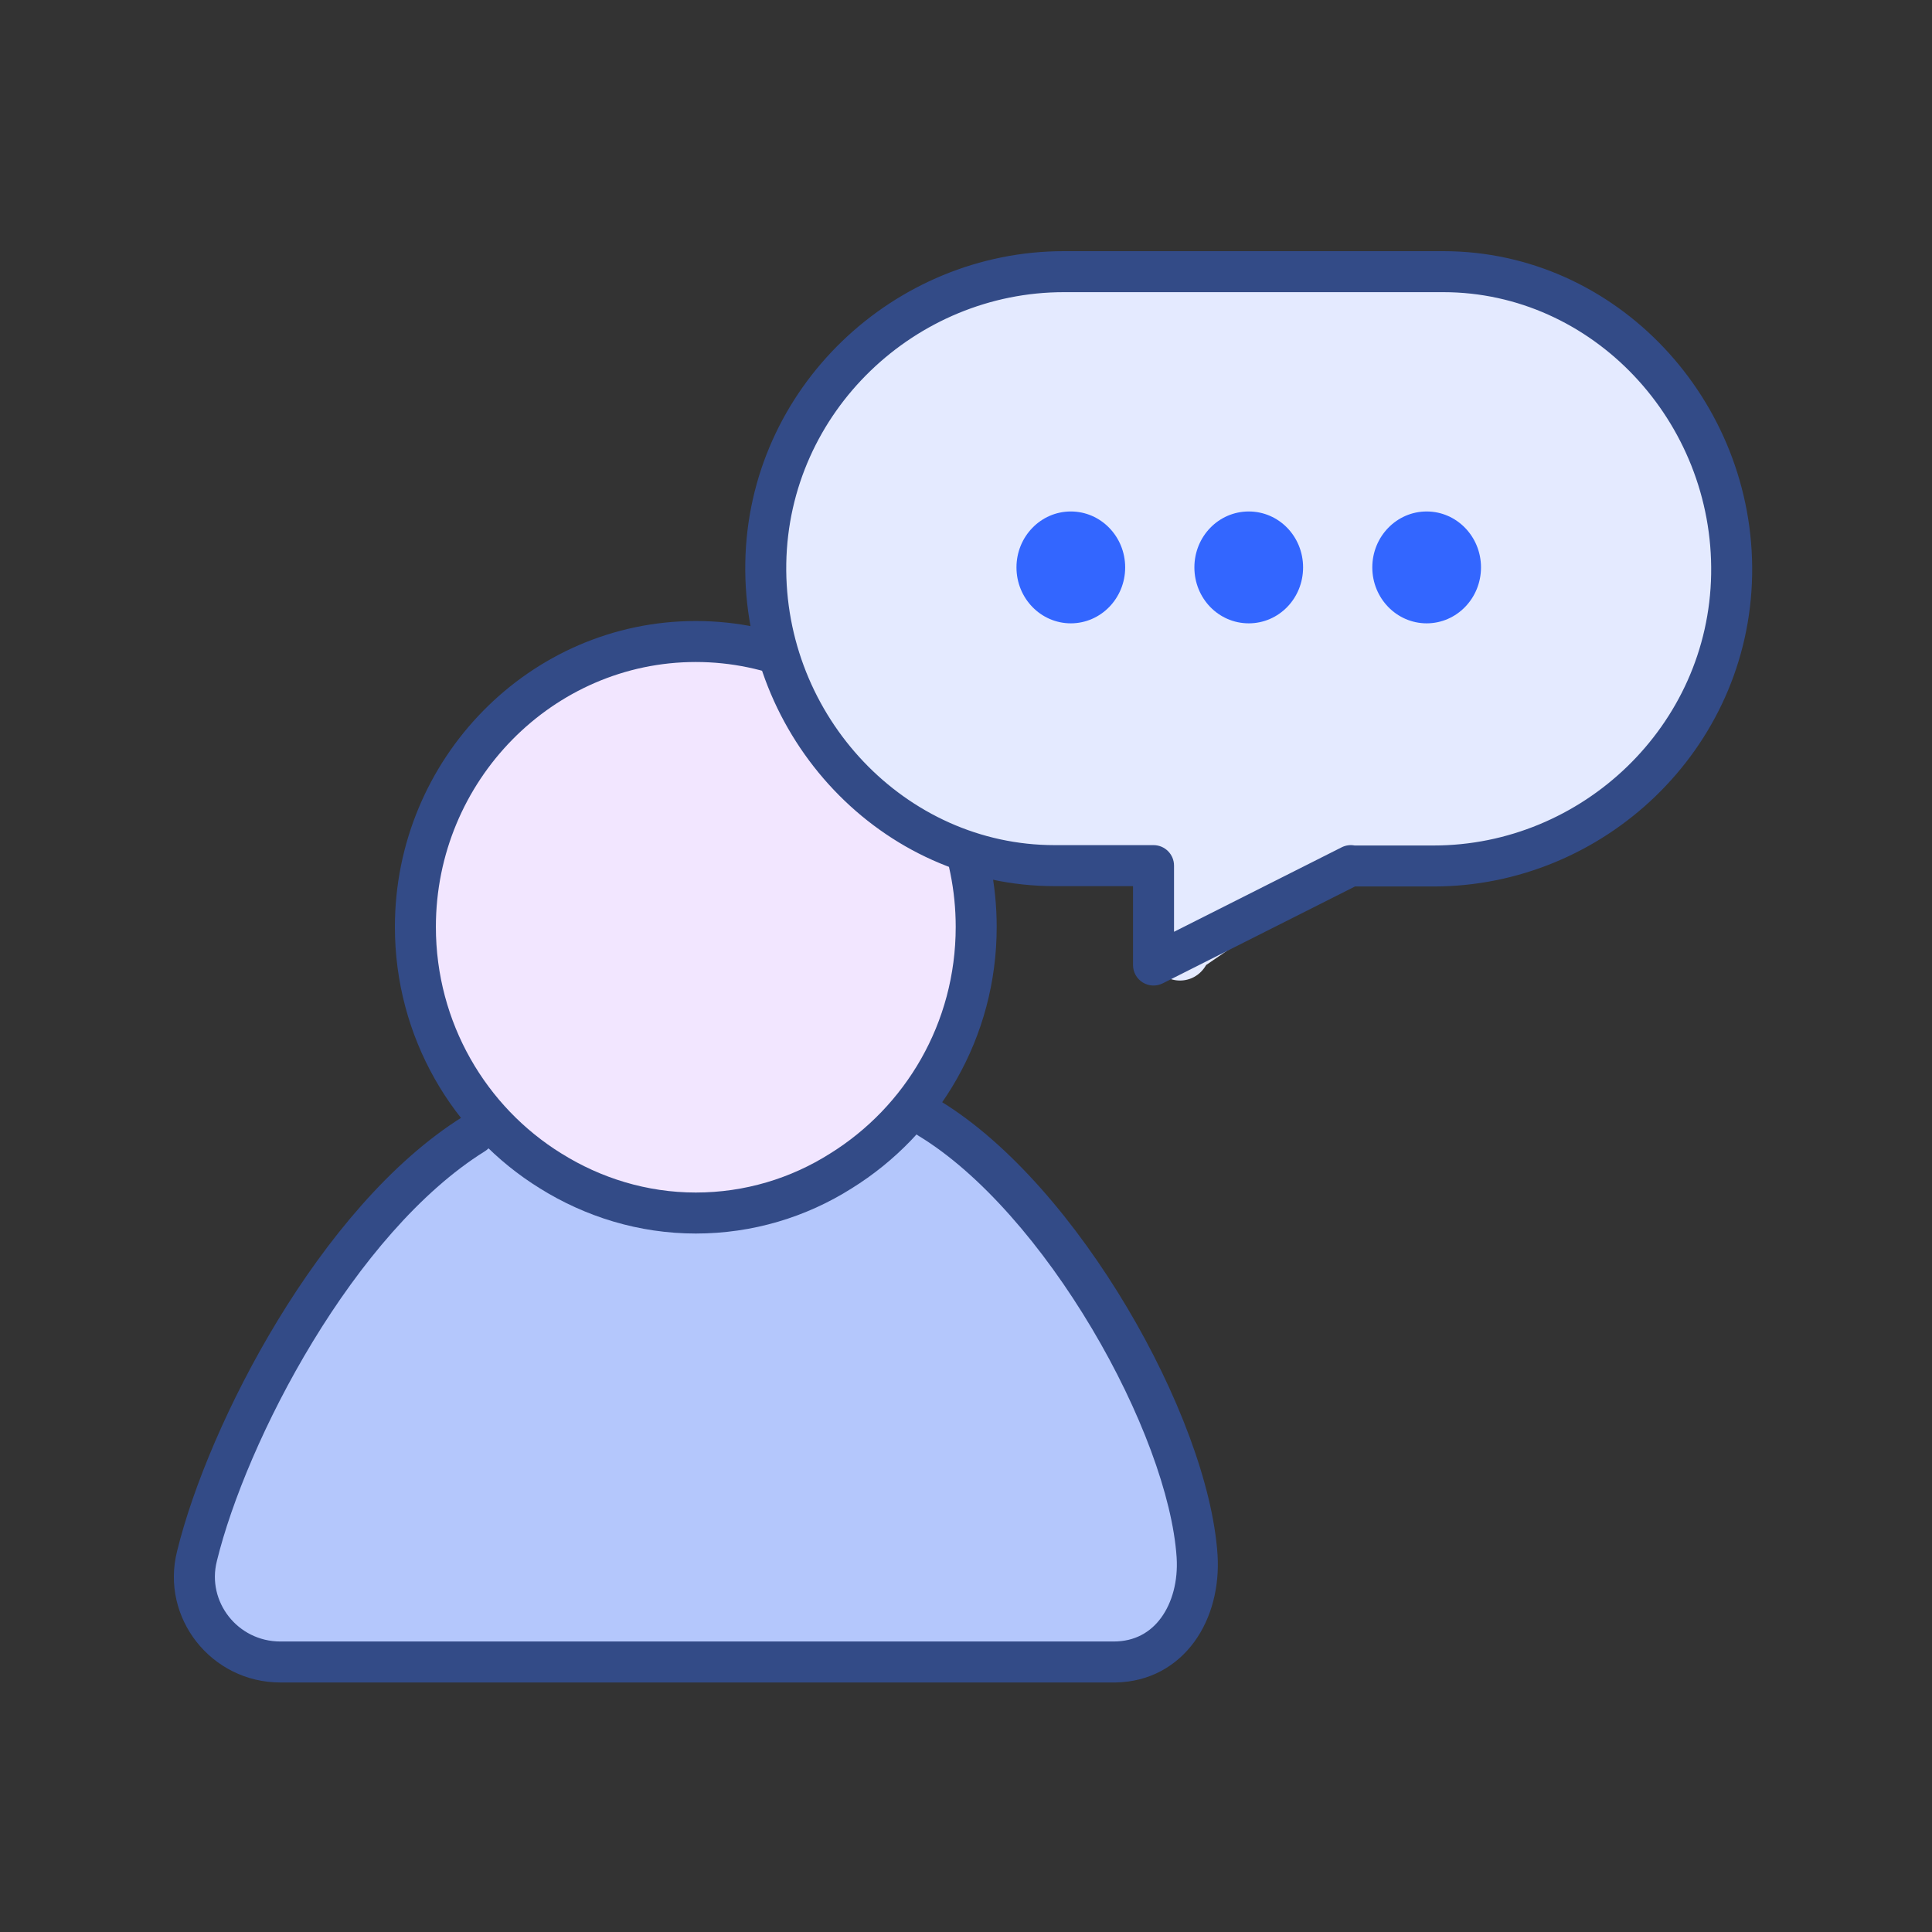
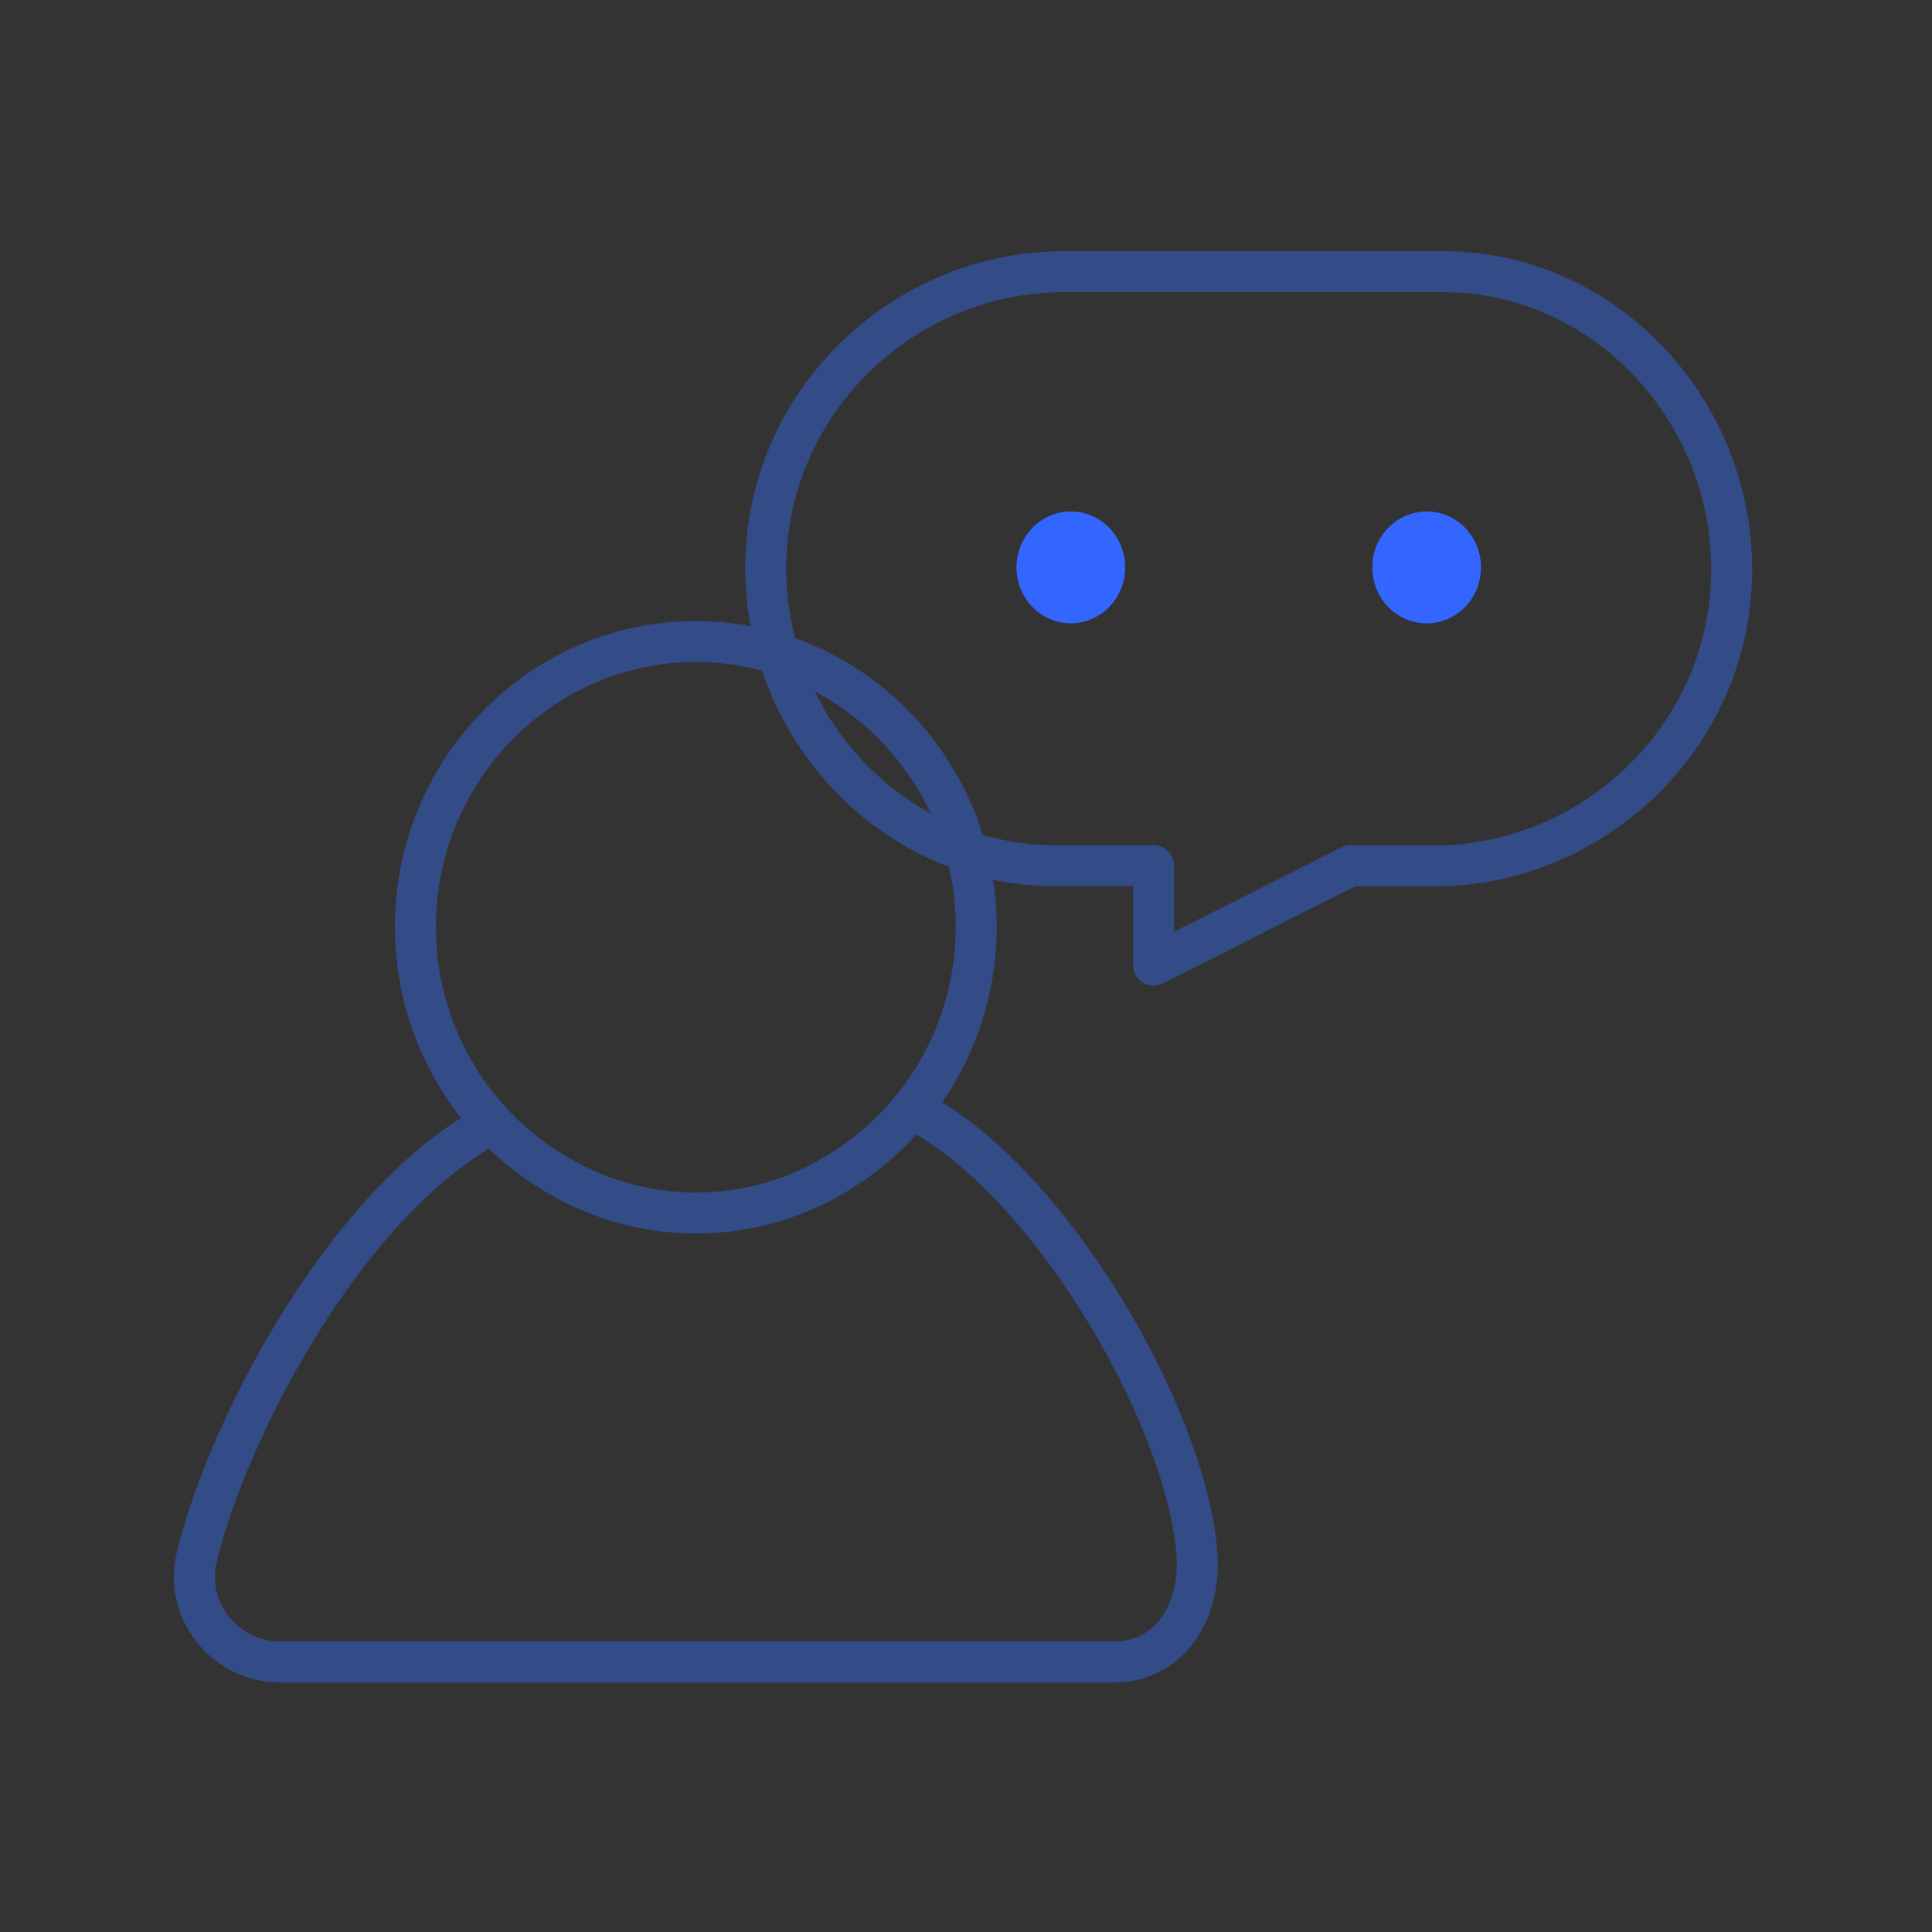
<svg xmlns="http://www.w3.org/2000/svg" width="80" height="80" viewBox="0 0 80 80" fill="none">
  <rect x="0" y="0" width="80" height="80" fill="#333333" stroke="none" />
-   <path d="M20.211 45.567C20.211 45.567 9.288 54.139 8.27 65.22C8.069 67.329 9.761 69.144 11.825 69.144L45.713 68.908C47.877 68.908 49.526 66.946 49.239 64.748C48.723 60.602 46.143 53.033 38.087 45.582C38.087 45.582 31.005 52.517 20.225 45.582L20.211 45.567Z" fill="#B4C7FC" />
  <path fill-rule="evenodd" clip-rule="evenodd" d="M37.748 45.865C37.991 45.464 38.513 45.336 38.914 45.579C41.82 47.341 44.591 50.645 46.67 54.141C48.747 57.633 50.224 61.47 50.416 64.382L50.416 64.384C50.498 65.691 50.179 66.991 49.452 67.987C48.723 68.985 47.601 69.645 46.19 69.668C46.179 69.668 46.168 69.668 46.158 69.668H11.611C8.744 69.668 6.639 66.989 7.332 64.233C7.981 61.582 9.466 58.017 11.504 54.668C13.537 51.327 16.175 48.105 19.175 46.234C19.572 45.986 20.096 46.107 20.344 46.505C20.592 46.903 20.471 47.426 20.073 47.674C17.396 49.344 14.924 52.312 12.954 55.55C10.989 58.78 9.58 62.186 8.98 64.639L8.979 64.645C8.557 66.315 9.834 67.971 11.611 67.971H46.115C46.99 67.971 47.641 67.589 48.081 66.986C48.536 66.362 48.784 65.471 48.722 64.491C48.555 61.959 47.223 58.39 45.211 55.008C43.201 51.628 40.604 48.589 38.034 47.031C37.633 46.788 37.505 46.266 37.748 45.865Z" fill="#334B87" />
-   <path d="M28.714 49.742C34.952 49.742 40.01 44.537 40.01 38.116C40.01 31.695 34.952 26.49 28.714 26.49C22.475 26.49 17.418 31.695 17.418 38.116C17.418 44.537 22.475 49.742 28.714 49.742Z" fill="#F2E6FF" />
  <path fill-rule="evenodd" clip-rule="evenodd" d="M16.352 38.382C16.352 31.421 21.935 25.715 28.811 25.715C35.687 25.715 41.271 31.405 41.271 38.382C41.271 42.978 38.861 46.977 35.268 49.207C33.389 50.396 31.169 51.078 28.811 51.078C26.45 51.078 24.232 50.379 22.358 49.209C18.746 46.978 16.352 42.946 16.352 38.382ZM28.811 27.412C22.901 27.412 18.049 32.33 18.049 38.382C18.049 42.344 20.126 45.836 23.251 47.766L23.255 47.768C24.878 48.781 26.787 49.38 28.811 49.38C30.839 49.38 32.747 48.794 34.364 47.771L34.37 47.767L34.37 47.767C37.484 45.835 39.574 42.37 39.574 38.382C39.574 32.315 34.723 27.412 28.811 27.412Z" fill="#334B87" />
-   <path d="M59.762 11.249H44.051C37.471 11.249 31.823 16.546 31.709 23.318C31.594 30.09 36.984 35.844 43.664 35.844H47.506L47.778 39.96C48.266 40.816 49.455 40.816 49.943 39.96L55.949 35.844H59.389C65.969 35.844 71.617 30.547 71.732 23.775C71.846 17.003 66.442 11.249 59.762 11.249Z" fill="#E4EAFF" />
  <path d="M44.34 25.811C45.583 25.811 46.591 24.774 46.591 23.495C46.591 22.216 45.583 21.179 44.34 21.179C43.097 21.179 42.09 22.216 42.09 23.495C42.09 24.774 43.097 25.811 44.34 25.811Z" fill="#3366FF" />
-   <path d="M51.708 21.179C50.461 21.179 49.457 22.212 49.457 23.495C49.457 24.779 50.461 25.811 51.708 25.811C52.955 25.811 53.958 24.779 53.958 23.495C53.958 22.212 52.955 21.179 51.708 21.179Z" fill="#3366FF" />
  <path d="M59.075 25.811C60.318 25.811 61.325 24.774 61.325 23.495C61.325 22.216 60.318 21.179 59.075 21.179C57.832 21.179 56.824 22.216 56.824 23.495C56.824 24.774 57.832 25.811 59.075 25.811Z" fill="#3366FF" />
  <path fill-rule="evenodd" clip-rule="evenodd" d="M30.861 23.303C30.984 16.054 37.024 10.4 44.052 10.4H59.763C66.948 10.4 72.675 16.59 72.552 23.804C72.43 31.054 66.39 36.707 59.362 36.707H56.108L48.147 40.718C47.884 40.851 47.571 40.837 47.32 40.683C47.069 40.529 46.916 40.255 46.916 39.96V36.693H43.665C36.482 36.693 30.739 30.521 30.861 23.303ZM56.093 35.01H59.362C65.493 35.01 70.749 30.07 70.855 23.776C70.963 17.446 65.938 12.098 59.763 12.098H44.052C37.921 12.098 32.665 17.038 32.558 23.332C32.451 29.659 37.488 34.995 43.665 34.995H47.765C48.233 34.995 48.614 35.375 48.614 35.844V38.583L55.554 35.086C55.726 34.999 55.915 34.976 56.093 35.01Z" fill="#334B87" />
</svg>